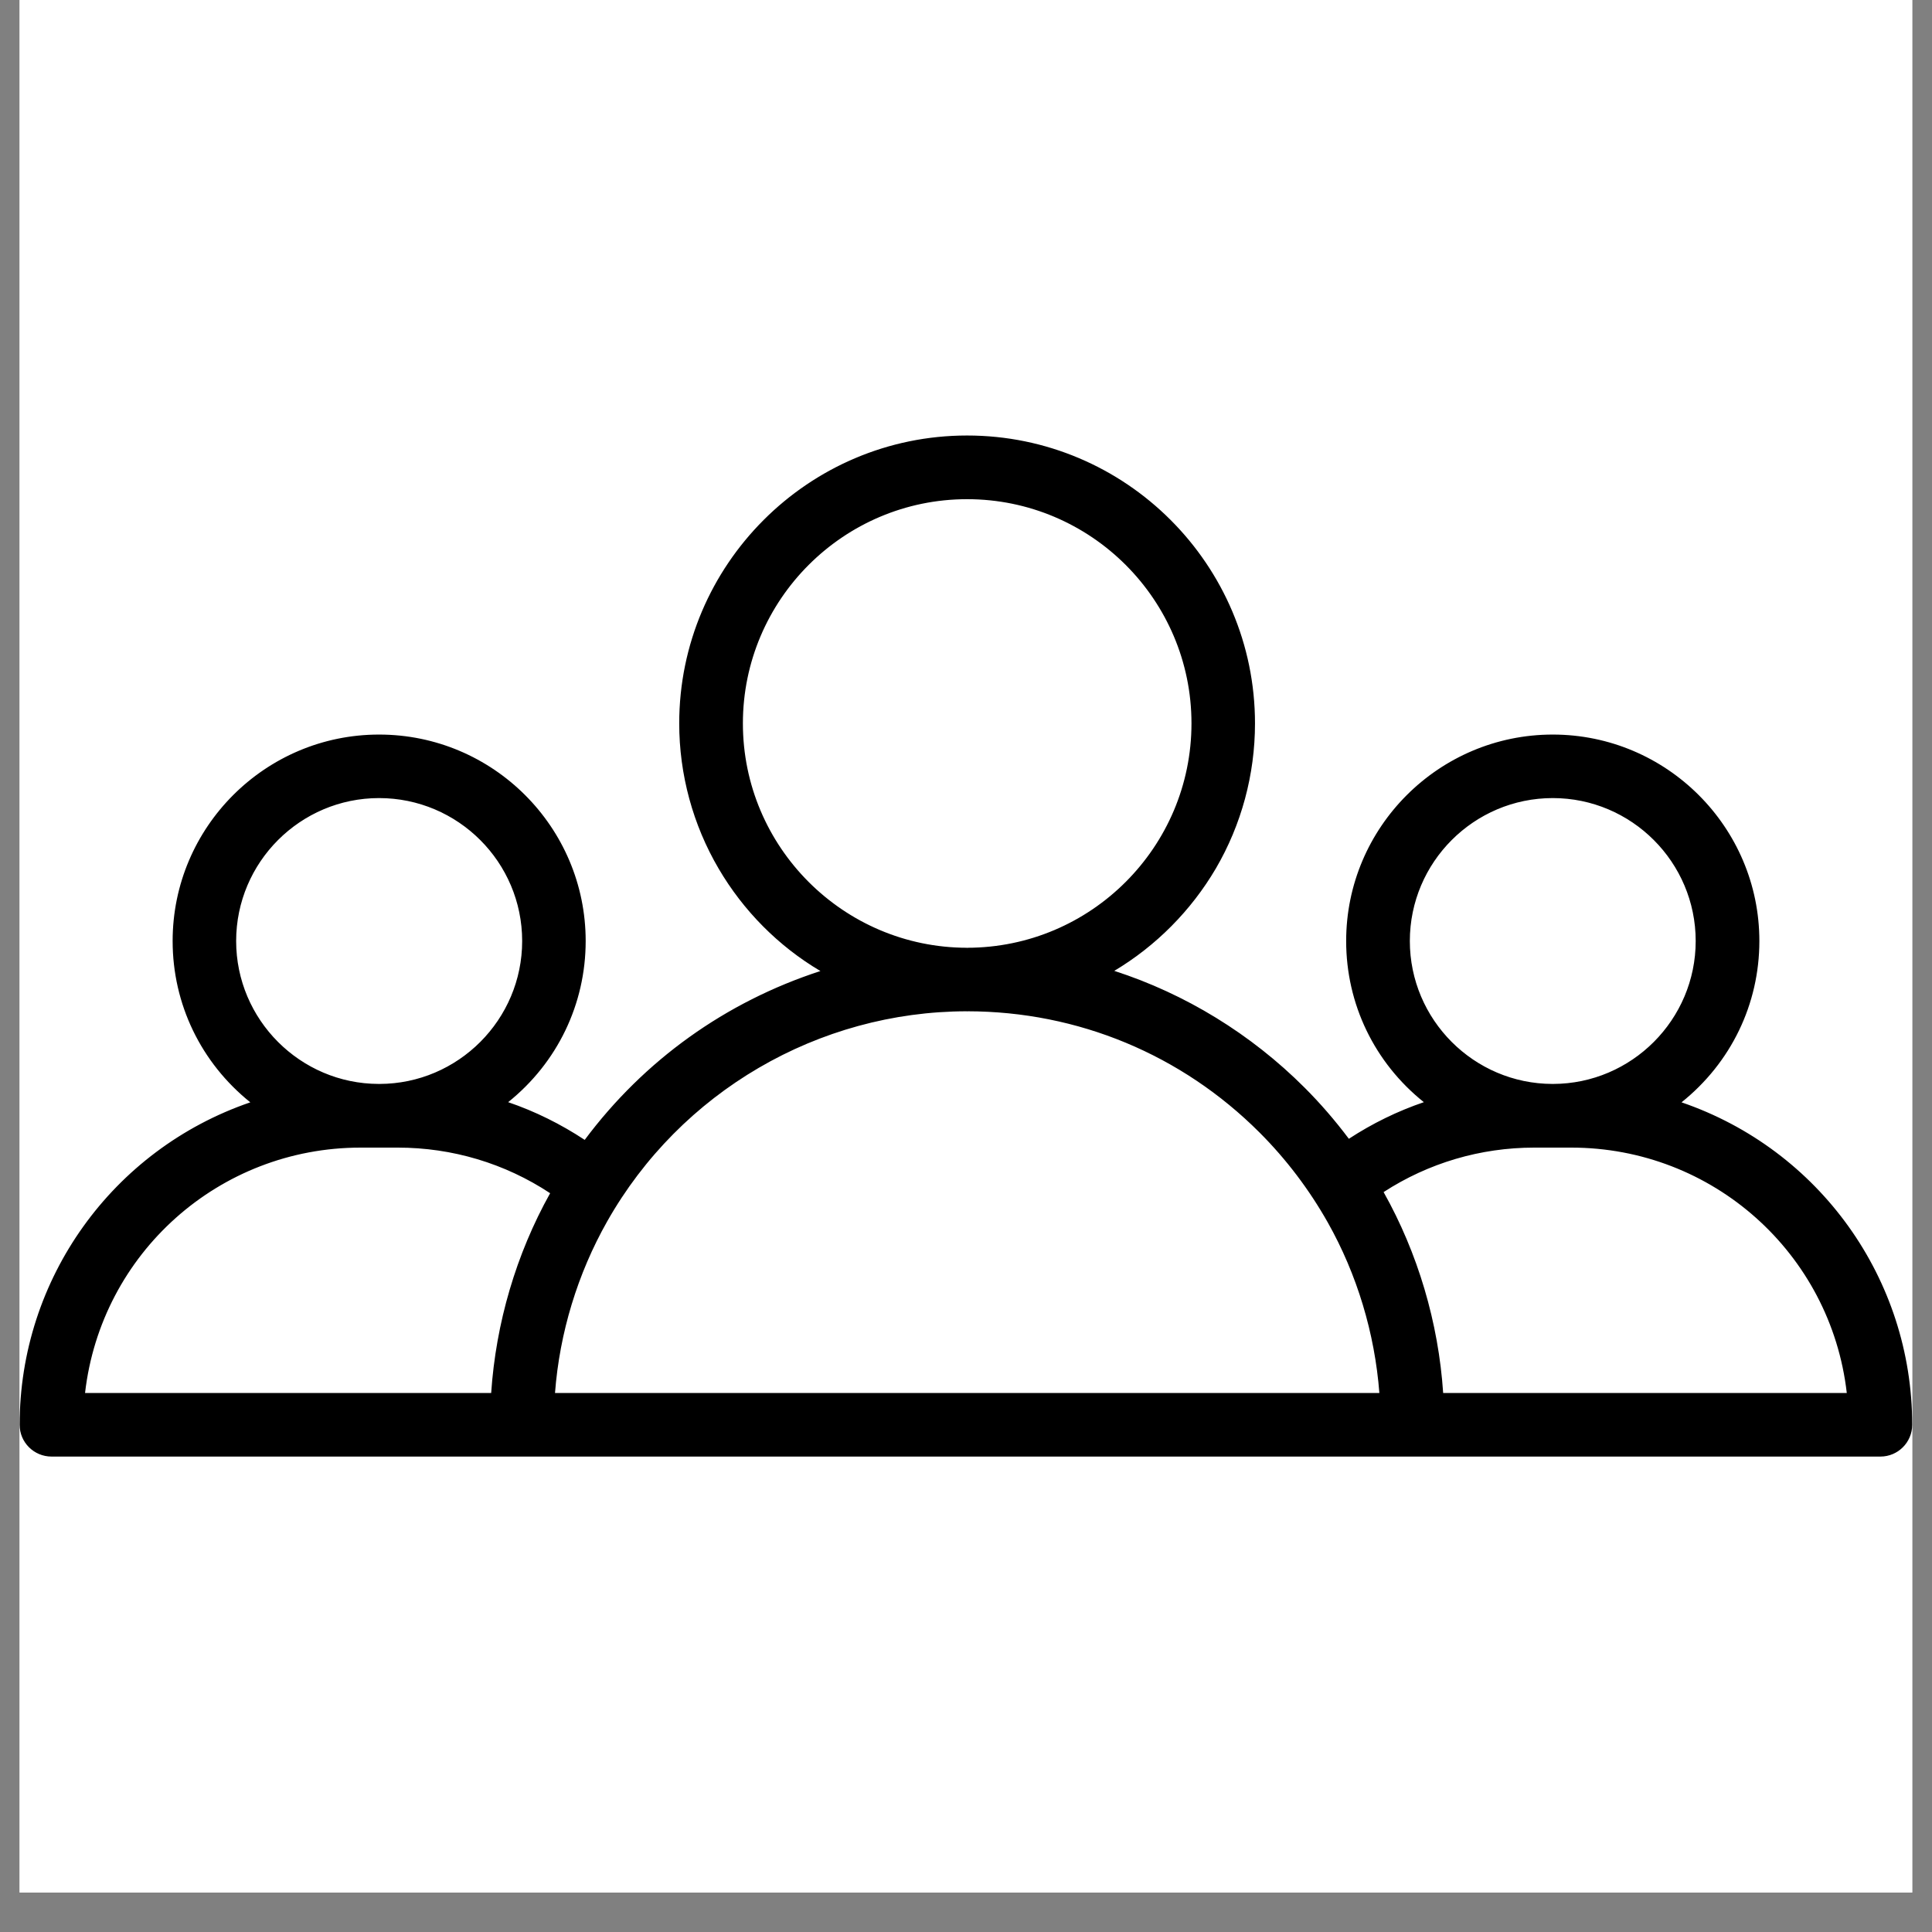
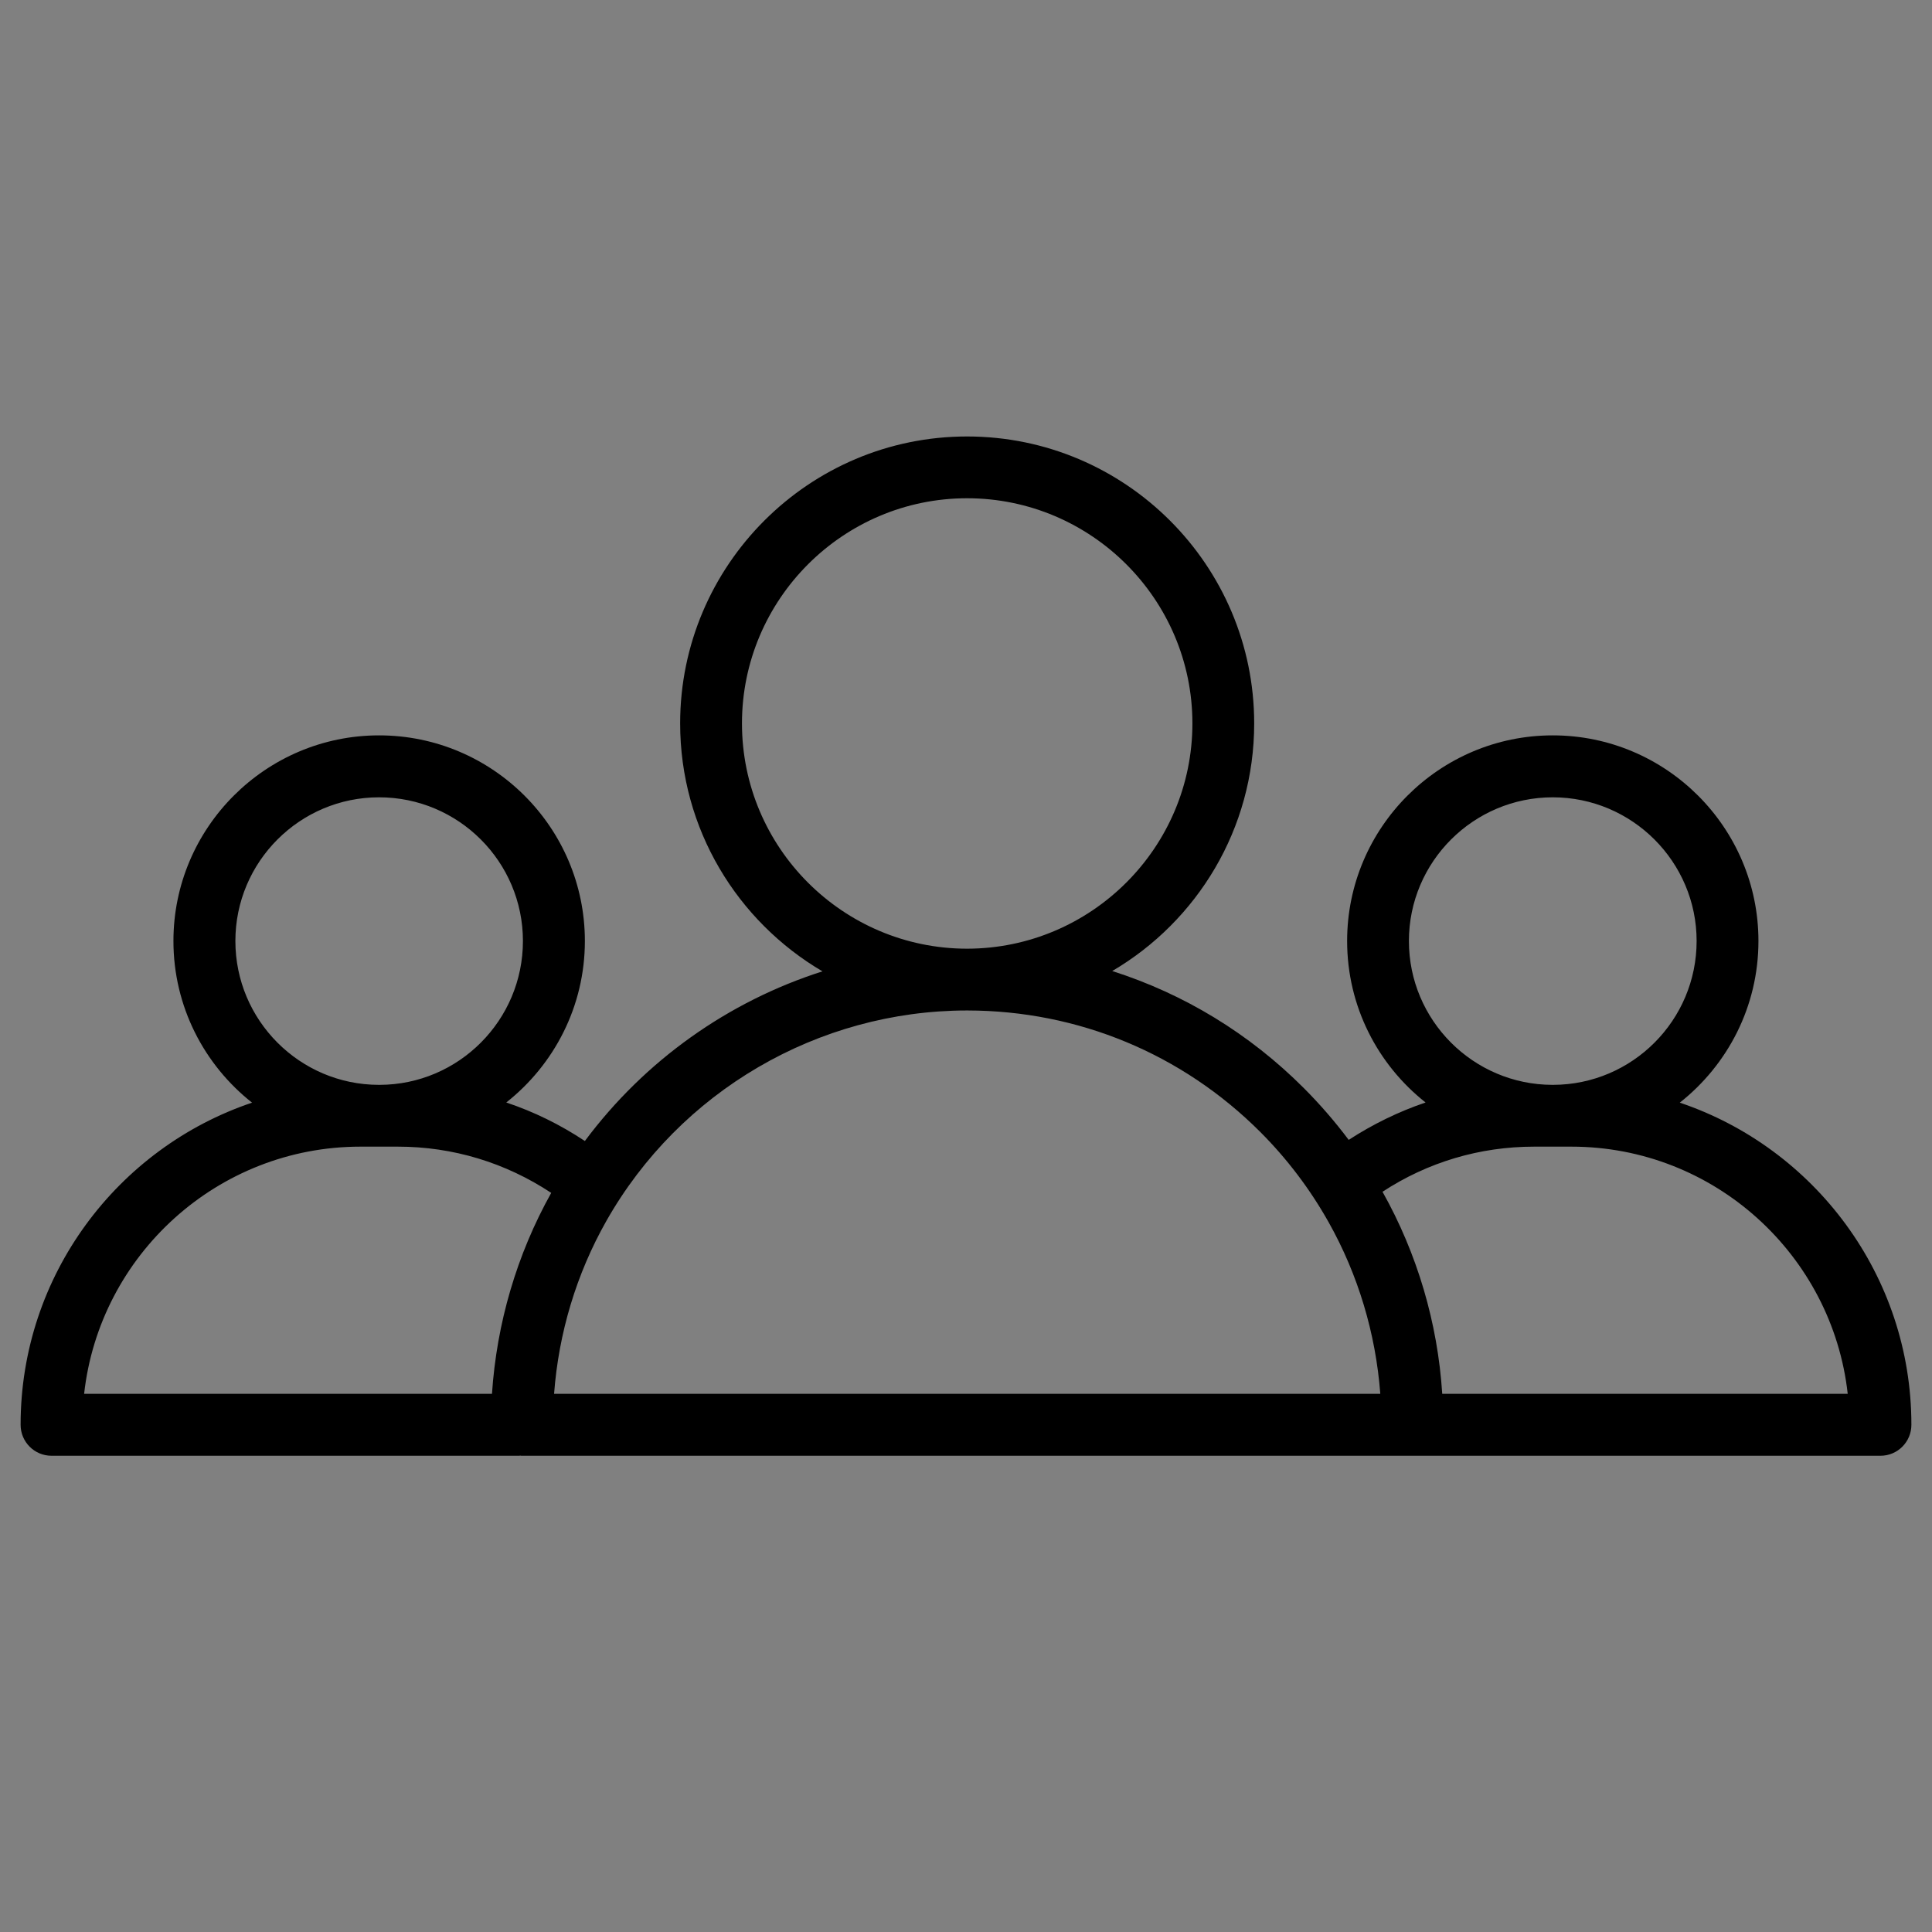
<svg xmlns="http://www.w3.org/2000/svg" width="64" zoomAndPan="magnify" viewBox="0 0 48 48" height="64" preserveAspectRatio="xMidYMid meet" version="1.0">
  <rect x="0" y="0" width="48" height="48" fill="#808080" stroke="none" />
  <defs>
    <g />
    <clipPath id="6cb7fde2db">
-       <path d="M 0.488 0 L 47.508 0 L 47.508 47.02 L 0.488 47.02 Z M 0.488 0 " clip-rule="nonzero" />
-     </clipPath>
+       </clipPath>
    <clipPath id="839ae5896c">
      <path d="M 0.488 10.816 L 47.508 10.816 L 47.508 36.527 L 0.488 36.527 Z M 0.488 10.816 " clip-rule="nonzero" />
    </clipPath>
    <clipPath id="1e70db4ed1">
      <path d="M 0.344 0.383 L 1.754 0.383 L 1.754 3 L 0.344 3 Z M 0.344 0.383 " clip-rule="nonzero" />
    </clipPath>
    <clipPath id="2d3f744fe1">
-       <rect x="0" width="2" y="0" height="4" />
-     </clipPath>
+       </clipPath>
  </defs>
  <g clip-path="url(#6cb7fde2db)">
-     <path fill="#ffffff" d="M 0.488 0 L 47.512 0 L 47.512 47.02 L 0.488 47.02 Z M 0.488 0 " fill-opacity="1" fill-rule="nonzero" />
    <path fill="#ffffff" d="M 0.488 0 L 47.512 0 L 47.512 47.02 L 0.488 47.02 Z M 0.488 0 " fill-opacity="1" fill-rule="nonzero" />
  </g>
  <g clip-path="url(#839ae5896c)">
    <path fill="#000000" d="M 35.832 34.629 C 35.719 32.867 35.211 31.145 34.348 29.609 C 35.469 28.875 36.762 28.488 38.117 28.488 L 38.57 28.488 C 38.57 28.488 38.574 28.488 38.578 28.488 C 38.582 28.488 38.586 28.488 38.586 28.488 L 39.039 28.488 C 42.59 28.488 45.523 31.18 45.906 34.629 Z M 13.766 34.629 C 13.879 33.121 14.32 31.648 15.066 30.332 C 16.891 27.113 20.32 25.109 24.02 25.105 C 24.023 25.105 24.023 25.105 24.027 25.105 C 24.031 25.105 24.035 25.105 24.039 25.105 C 26.785 25.109 29.367 26.18 31.309 28.121 C 31.977 28.789 32.547 29.543 33.008 30.363 C 33.742 31.668 34.18 33.129 34.293 34.629 Z M 8.957 28.488 L 9.41 28.488 C 9.414 28.488 9.418 28.488 9.418 28.488 C 9.422 28.488 9.426 28.488 9.43 28.488 L 9.883 28.488 C 11.254 28.488 12.562 28.887 13.695 29.637 C 12.84 31.168 12.34 32.875 12.223 34.629 L 2.09 34.629 C 2.473 31.18 5.406 28.488 8.957 28.488 Z M 9.418 19.809 C 11.391 19.809 12.992 21.41 12.992 23.379 C 12.992 25.348 11.395 26.949 9.43 26.953 L 9.41 26.953 C 7.445 26.949 5.848 25.348 5.848 23.379 C 5.848 21.41 7.449 19.809 9.418 19.809 Z M 18.434 17.973 C 18.434 14.891 20.945 12.379 24.027 12.379 C 27.113 12.379 29.625 14.891 29.625 17.973 C 29.625 21.055 27.117 23.562 24.035 23.57 C 24.035 23.57 24.031 23.57 24.027 23.57 C 24.027 23.57 24.023 23.57 24.023 23.57 C 20.941 23.566 18.434 21.059 18.434 17.973 Z M 38.578 19.809 C 40.547 19.809 42.152 21.41 42.152 23.379 C 42.152 25.348 40.555 26.949 38.586 26.953 L 38.57 26.953 C 36.602 26.949 35.004 25.348 35.004 23.379 C 35.004 21.41 36.609 19.809 38.578 19.809 Z M 41.734 27.395 C 42.922 26.457 43.688 25.008 43.688 23.379 C 43.688 20.562 41.395 18.27 38.578 18.27 C 35.762 18.27 33.469 20.562 33.469 23.379 C 33.469 25.004 34.23 26.453 35.418 27.391 C 34.75 27.617 34.109 27.93 33.508 28.32 C 33.168 27.867 32.797 27.438 32.395 27.035 C 31.039 25.676 29.41 24.691 27.633 24.125 C 29.742 22.887 31.16 20.594 31.16 17.973 C 31.16 14.043 27.961 10.844 24.027 10.844 C 20.098 10.844 16.898 14.043 16.898 17.973 C 16.898 20.598 18.32 22.891 20.434 24.133 C 18.094 24.879 16.02 26.348 14.531 28.348 C 13.918 27.941 13.266 27.621 12.578 27.391 C 13.766 26.453 14.531 25.004 14.531 23.379 C 14.531 20.562 12.238 18.27 9.418 18.27 C 6.602 18.27 4.309 20.562 4.309 23.379 C 4.309 25.008 5.074 26.457 6.262 27.395 C 2.922 28.52 0.512 31.684 0.512 35.398 C 0.512 35.824 0.855 36.168 1.281 36.168 L 12.879 36.168 C 12.895 36.168 12.91 36.168 12.926 36.164 C 12.941 36.168 12.953 36.168 12.969 36.168 L 35.09 36.168 C 35.094 36.168 35.098 36.168 35.102 36.168 C 35.105 36.168 35.113 36.168 35.117 36.168 L 46.719 36.168 C 47.145 36.168 47.488 35.824 47.488 35.398 C 47.488 31.684 45.074 28.52 41.734 27.395 " fill-opacity="1" fill-rule="nonzero" />
-     <path fill="#000000" d="M 24.035 23.59 L 24.031 23.59 L 24.027 23.57 L 24.027 23.547 L 24.031 23.547 C 27.105 23.543 29.602 21.043 29.602 17.973 C 29.602 14.902 27.102 12.402 24.027 12.402 C 20.957 12.402 18.457 14.902 18.457 17.973 C 18.457 21.043 20.953 23.543 24.023 23.547 L 24.027 23.57 L 24.027 23.59 C 20.93 23.586 18.414 21.066 18.414 17.973 C 18.414 14.879 20.934 12.359 24.027 12.359 C 27.125 12.359 29.645 14.879 29.645 17.973 C 29.645 21.066 27.129 23.586 24.035 23.59 Z M 9.418 19.828 C 7.461 19.828 5.867 21.422 5.867 23.379 C 5.867 25.332 7.457 26.926 9.41 26.93 L 9.43 26.93 C 11.383 26.926 12.973 25.332 12.973 23.379 C 12.973 21.422 11.379 19.828 9.418 19.828 Z M 9.43 26.973 L 9.41 26.973 C 7.434 26.969 5.824 25.355 5.824 23.379 C 5.824 21.398 7.438 19.785 9.418 19.785 C 11.402 19.785 13.016 21.398 13.016 23.379 C 13.016 25.355 11.406 26.969 9.43 26.973 Z M 38.578 19.828 C 36.621 19.828 35.027 21.422 35.027 23.379 C 35.027 25.332 36.617 26.926 38.57 26.93 L 38.586 26.93 C 40.539 26.926 42.129 25.332 42.129 23.379 C 42.129 21.422 40.535 19.828 38.578 19.828 Z M 38.586 26.973 L 38.57 26.973 C 36.594 26.969 34.984 25.355 34.984 23.379 C 34.984 21.398 36.598 19.785 38.578 19.785 C 40.559 19.785 42.172 21.398 42.172 23.379 C 42.172 25.355 40.562 26.969 38.586 26.973 Z M 13.789 34.609 L 34.27 34.609 C 34.156 33.125 33.715 31.66 32.988 30.371 C 32.527 29.555 31.957 28.801 31.293 28.137 C 29.355 26.199 26.781 25.129 24.039 25.125 L 24.027 25.129 L 24.02 25.125 C 20.328 25.129 16.906 27.129 15.086 30.344 C 14.352 31.641 13.902 33.113 13.789 34.609 Z M 34.316 34.652 L 13.742 34.652 L 13.742 34.629 C 13.855 33.121 14.309 31.629 15.047 30.324 C 16.875 27.094 20.312 25.086 24.02 25.086 L 24.039 25.086 C 26.793 25.086 29.379 26.16 31.324 28.105 C 31.992 28.773 32.562 29.531 33.027 30.352 C 33.758 31.652 34.203 33.129 34.316 34.629 Z M 2.113 34.609 L 12.203 34.609 C 12.32 32.871 12.824 31.156 13.668 29.645 C 12.543 28.902 11.234 28.512 9.883 28.512 L 8.957 28.512 C 5.449 28.512 2.512 31.133 2.113 34.609 Z M 12.242 34.652 L 2.066 34.652 L 2.07 34.629 C 2.258 32.945 3.055 31.391 4.32 30.25 C 5.598 29.102 7.242 28.469 8.957 28.469 L 9.883 28.469 C 11.25 28.469 12.574 28.867 13.707 29.621 L 13.723 29.629 L 13.715 29.648 C 12.867 31.164 12.359 32.887 12.246 34.633 Z M 35.855 34.609 L 45.883 34.609 C 45.484 31.133 42.547 28.512 39.039 28.512 L 38.117 28.512 C 36.781 28.512 35.488 28.895 34.375 29.617 C 35.227 31.133 35.738 32.859 35.855 34.609 Z M 45.93 34.652 L 35.812 34.652 L 35.812 34.633 C 35.699 32.875 35.184 31.141 34.328 29.621 L 34.32 29.602 L 34.336 29.59 C 35.457 28.855 36.766 28.469 38.117 28.469 L 39.039 28.469 C 40.754 28.469 42.398 29.102 43.676 30.25 C 44.941 31.391 45.742 32.945 45.93 34.629 Z M 35.102 36.145 C 35.105 36.145 35.109 36.145 35.109 36.145 C 35.113 36.145 35.113 36.145 35.117 36.145 L 46.719 36.145 C 47.129 36.145 47.465 35.812 47.465 35.398 C 47.465 31.781 45.16 28.57 41.727 27.414 L 41.691 27.402 L 41.723 27.375 C 42.957 26.402 43.668 24.945 43.668 23.379 C 43.668 20.574 41.383 18.293 38.578 18.293 C 35.773 18.293 33.488 20.574 33.488 23.379 C 33.488 24.945 34.199 26.398 35.434 27.375 L 35.461 27.398 L 35.426 27.41 C 34.758 27.637 34.117 27.949 33.52 28.34 L 33.504 28.352 L 33.492 28.336 C 33.148 27.879 32.773 27.445 32.379 27.051 C 31.047 25.715 29.402 24.711 27.625 24.145 L 27.582 24.133 L 27.621 24.105 C 29.793 22.832 31.141 20.48 31.141 17.973 C 31.141 14.055 27.949 10.863 24.027 10.863 C 20.109 10.863 16.918 14.055 16.918 17.973 C 16.918 20.484 18.27 22.84 20.445 24.113 L 20.488 24.137 L 20.441 24.152 C 18.07 24.91 16.031 26.367 14.547 28.359 L 14.535 28.375 L 14.52 28.367 C 13.91 27.961 13.254 27.641 12.574 27.41 L 12.535 27.398 L 12.566 27.375 C 13.801 26.398 14.508 24.945 14.508 23.379 C 14.508 20.574 12.227 18.293 9.418 18.293 C 6.613 18.293 4.332 20.574 4.332 23.379 C 4.332 24.945 5.039 26.402 6.277 27.375 L 6.309 27.402 L 6.27 27.414 C 2.84 28.57 0.531 31.781 0.531 35.398 C 0.531 35.812 0.867 36.145 1.281 36.145 L 12.879 36.145 C 12.891 36.145 12.902 36.145 12.914 36.145 L 12.941 36.145 C 12.949 36.145 12.957 36.145 12.969 36.145 Z M 46.719 36.188 L 35.117 36.188 C 35.113 36.188 35.109 36.188 35.105 36.188 L 35.102 36.188 C 35.094 36.188 35.094 36.188 35.09 36.188 L 12.969 36.188 C 12.957 36.188 12.945 36.188 12.938 36.188 L 12.914 36.188 C 12.902 36.188 12.891 36.188 12.879 36.188 L 1.281 36.188 C 0.844 36.188 0.488 35.836 0.488 35.398 C 0.488 31.777 2.789 28.562 6.219 27.387 C 4.992 26.402 4.289 24.945 4.289 23.379 C 4.289 20.551 6.59 18.25 9.418 18.25 C 12.25 18.25 14.551 20.551 14.551 23.379 C 14.551 24.945 13.848 26.402 12.625 27.383 C 13.289 27.609 13.93 27.926 14.527 28.32 C 16.004 26.34 18.027 24.891 20.383 24.125 C 19.34 23.508 18.469 22.629 17.855 21.582 C 17.215 20.492 16.875 19.242 16.875 17.973 C 16.875 14.031 20.086 10.82 24.027 10.82 C 27.973 10.82 31.18 14.031 31.18 17.973 C 31.18 19.242 30.844 20.488 30.207 21.578 C 29.594 22.621 28.723 23.5 27.684 24.121 C 29.449 24.691 31.082 25.691 32.41 27.02 C 32.801 27.41 33.172 27.84 33.512 28.293 C 34.098 27.91 34.723 27.605 35.375 27.383 C 34.148 26.402 33.445 24.945 33.445 23.379 C 33.445 20.551 35.75 18.25 38.578 18.25 C 41.406 18.25 43.711 20.551 43.711 23.379 C 43.711 24.945 43.008 26.402 41.777 27.387 C 45.207 28.562 47.508 31.777 47.508 35.398 C 47.508 35.836 47.152 36.188 46.719 36.188 " fill-opacity="1" fill-rule="nonzero" />
  </g>
  <g transform="matrix(1, 0, 0, 1, 34, 33)">
    <g clip-path="url(#2d3f744fe1)">
      <g clip-path="url(#1e70db4ed1)">
        <g fill="#000000" fill-opacity="1">
          <g transform="translate(0.433, 2.585)">
            <g>
              <path d="M 1.109 -1.422 L 0.688 -1.422 L 0.688 0 L 0.484 0 L 0.484 -1.422 L 0.062 -1.422 L 0.062 -1.594 L 1.109 -1.594 Z M 1.109 -1.422 " />
            </g>
          </g>
        </g>
      </g>
    </g>
  </g>
</svg>